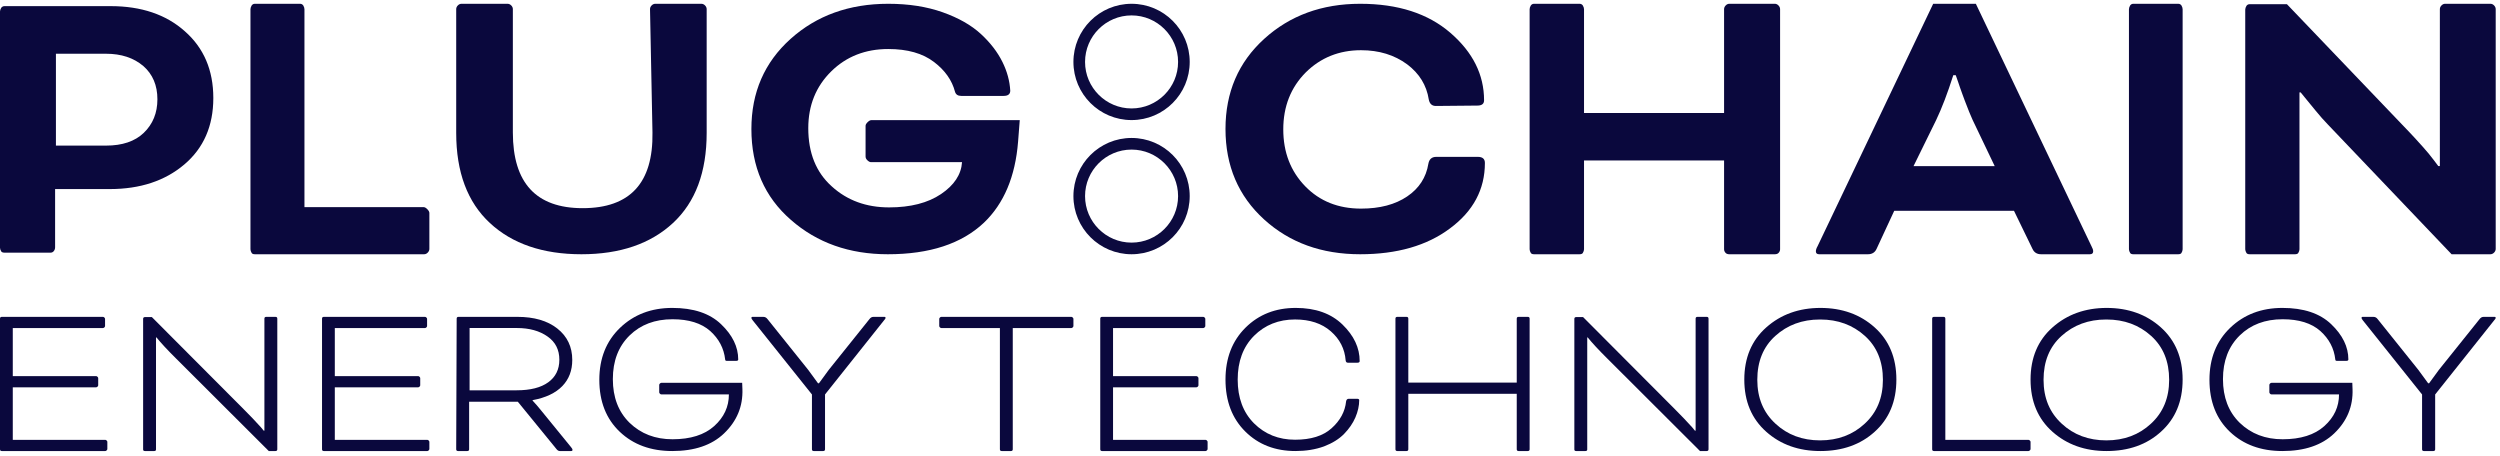
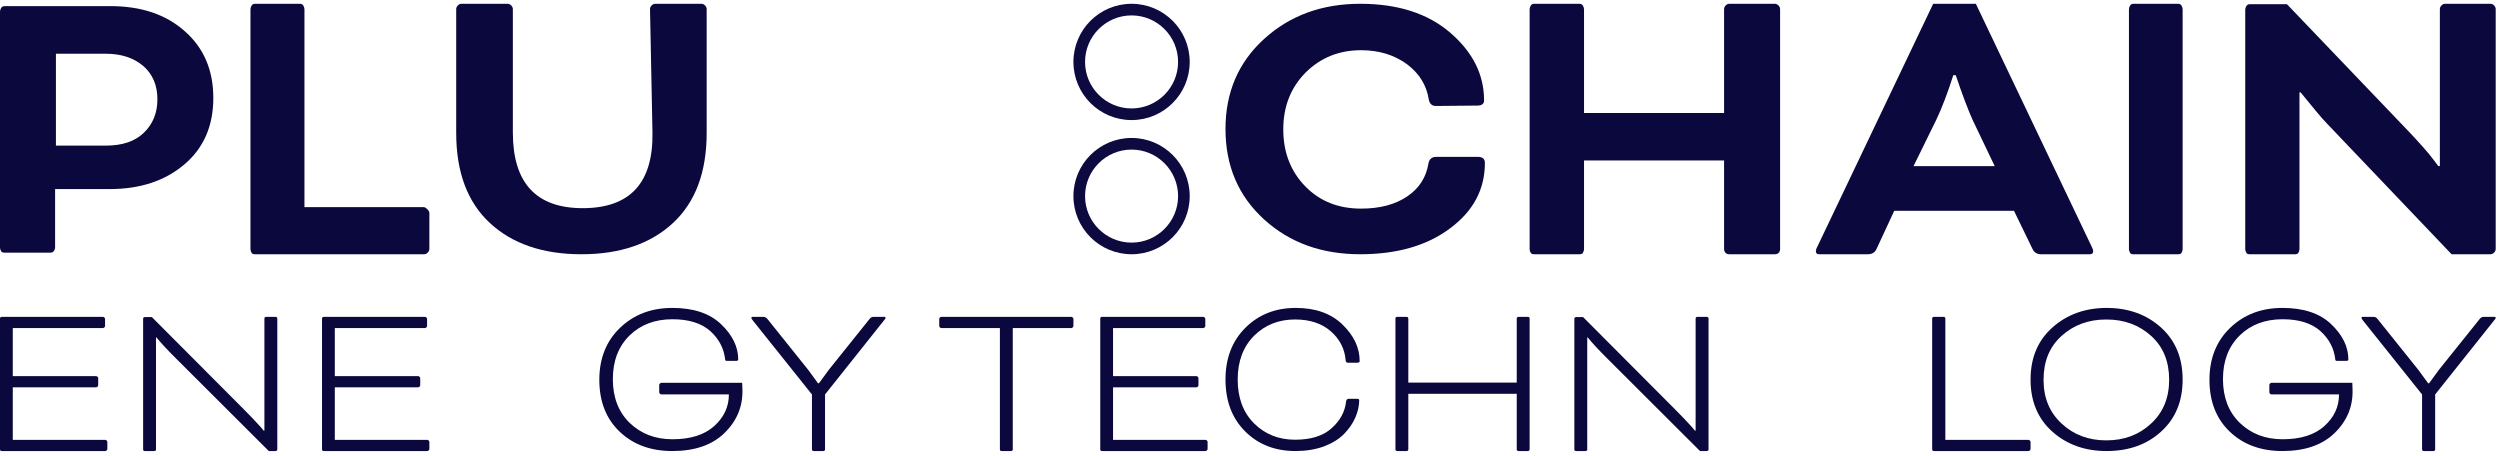
<svg xmlns="http://www.w3.org/2000/svg" width="274px" height="50px" viewBox="0 0 274 50" version="1.1">
  <title>Group 56</title>
  <g id="Symbols" stroke="none" stroke-width="1" fill="none" fill-rule="evenodd">
    <g id="Header_Color" transform="translate(-87, -40)">
      <g id="Group-56" transform="translate(87, 40)">
        <path d="M10.538,42.449 L1.401,42.449 L1.401,48.207 L11.54,48.207 C11.589,48.207 11.639,48.233 11.689,48.283 C11.739,48.331 11.765,48.379 11.765,48.429 L11.765,49.213 C11.765,49.263 11.739,49.312 11.689,49.36 C11.639,49.408 11.589,49.434 11.54,49.434 L0.201,49.434 C0.066,49.434 0,49.368 0,49.237 L0,34.924 C0,34.794 0.066,34.728 0.201,34.728 L11.289,34.728 C11.339,34.728 11.389,34.752 11.439,34.802 C11.49,34.852 11.514,34.9 11.514,34.95 L11.514,35.734 C11.514,35.781 11.49,35.831 11.439,35.881 C11.389,35.929 11.339,35.953 11.289,35.953 L1.401,35.953 L1.401,41.223 L10.538,41.223 C10.588,41.223 10.638,41.248 10.688,41.298 C10.738,41.346 10.763,41.394 10.763,41.444 L10.763,42.228 C10.763,42.278 10.738,42.327 10.688,42.376 C10.638,42.423 10.588,42.449 10.538,42.449" id="Fill-1" fill="#0A083D" />
        <path d="M30.19,49.434 L29.458,49.434 L19.268,39.264 C18.36,38.364 17.654,37.605 17.149,36.982 L17.098,36.982 L17.098,49.263 C17.098,49.376 17.031,49.434 16.896,49.434 L15.888,49.434 C15.753,49.434 15.686,49.376 15.686,49.263 L15.686,34.95 C15.686,34.82 15.753,34.753 15.888,34.753 L16.645,34.753 L26.709,44.851 C26.86,44.998 27.188,45.334 27.693,45.856 L28.601,46.835 L28.904,47.204 L28.979,47.204 L28.979,34.924 C28.979,34.794 29.047,34.728 29.181,34.728 L30.19,34.728 C30.325,34.728 30.392,34.794 30.392,34.924 L30.392,49.237 C30.392,49.369 30.325,49.434 30.19,49.434" id="Fill-3" fill="#0A083D" />
        <path d="M45.832,42.449 L36.695,42.449 L36.695,48.207 L46.833,48.207 C46.883,48.207 46.933,48.233 46.984,48.283 C47.033,48.331 47.059,48.379 47.059,48.429 L47.059,49.213 C47.059,49.263 47.033,49.312 46.984,49.36 C46.933,49.408 46.883,49.434 46.833,49.434 L35.495,49.434 C35.36,49.434 35.294,49.368 35.294,49.237 L35.294,34.924 C35.294,34.794 35.36,34.728 35.495,34.728 L46.583,34.728 C46.633,34.728 46.683,34.752 46.733,34.802 C46.784,34.852 46.808,34.9 46.808,34.95 L46.808,35.734 C46.808,35.781 46.784,35.831 46.733,35.881 C46.683,35.929 46.633,35.953 46.583,35.953 L36.695,35.953 L36.695,41.223 L45.832,41.223 C45.882,41.223 45.932,41.248 45.982,41.298 C46.032,41.346 46.057,41.394 46.057,41.444 L46.057,42.228 C46.057,42.278 46.032,42.327 45.982,42.376 C45.932,42.423 45.882,42.449 45.832,42.449" id="Fill-5" fill="#0A083D" />
-         <path d="M56.652,35.951 L51.467,35.951 L51.467,42.777 L56.626,42.777 C58.126,42.777 59.282,42.484 60.09,41.897 C60.899,41.312 61.305,40.487 61.305,39.426 C61.305,38.333 60.875,37.484 60.014,36.883 C59.137,36.262 58.017,35.951 56.652,35.951 M50,49.237 L50.051,34.924 C50.051,34.792 50.118,34.728 50.253,34.728 L56.702,34.728 C58.539,34.728 59.998,35.152 61.076,36.001 C62.172,36.865 62.72,38.014 62.72,39.452 C62.72,40.611 62.357,41.562 61.633,42.313 C60.891,43.08 59.804,43.594 58.371,43.856 L58.371,43.904 C58.691,44.247 58.995,44.597 59.282,44.956 L62.594,49.018 C62.695,49.133 62.745,49.229 62.745,49.313 C62.745,49.392 62.695,49.434 62.594,49.434 L61.355,49.434 C61.237,49.434 61.128,49.376 61.026,49.263 L56.752,44.028 L51.416,44.028 L51.416,49.237 C51.416,49.368 51.349,49.434 51.214,49.434 L50.203,49.434 C50.067,49.434 50,49.368 50,49.237" id="Fill-7" fill="#0A083D" />
        <path d="M81.342,41.958 L81.368,42.643 C81.436,44.534 80.763,46.157 79.35,47.508 C78.005,48.793 76.115,49.434 73.681,49.434 C71.331,49.434 69.415,48.733 67.934,47.331 C66.435,45.912 65.686,44.01 65.686,41.63 C65.686,39.282 66.444,37.382 67.96,35.926 C69.475,34.474 71.382,33.748 73.681,33.748 C75.996,33.748 77.775,34.338 79.018,35.522 C80.278,36.722 80.909,38.013 80.909,39.399 C80.909,39.502 80.832,39.551 80.678,39.551 L79.656,39.551 C79.538,39.551 79.478,39.502 79.478,39.399 C79.342,38.182 78.797,37.143 77.843,36.281 C76.873,35.421 75.493,34.99 73.706,34.99 C71.781,34.99 70.215,35.581 69.006,36.763 C67.78,37.963 67.168,39.56 67.168,41.552 C67.168,43.548 67.78,45.144 69.006,46.343 C70.249,47.543 71.815,48.143 73.706,48.143 C75.681,48.143 77.205,47.661 78.277,46.698 C79.35,45.734 79.887,44.577 79.887,43.226 L72.48,43.226 C72.429,43.226 72.378,43.202 72.327,43.148 C72.276,43.099 72.25,43.049 72.25,42.998 L72.25,42.187 C72.25,42.135 72.276,42.084 72.327,42.035 C72.378,41.985 72.429,41.958 72.48,41.958 L81.342,41.958 Z" id="Fill-9" fill="#0A083D" />
        <path d="M88.989,43.233 L82.506,35.121 C82.404,34.991 82.353,34.9 82.353,34.852 C82.353,34.768 82.395,34.728 82.48,34.728 L83.659,34.728 C83.847,34.728 84,34.812 84.12,34.974 L88.578,40.536 C88.663,40.636 89.022,41.127 89.655,42.008 L89.757,42.008 C90.321,41.223 90.68,40.734 90.833,40.536 L95.291,34.974 C95.41,34.812 95.556,34.728 95.727,34.728 L96.932,34.728 C97.015,34.728 97.059,34.768 97.059,34.852 C97.059,34.9 96.999,34.991 96.88,35.121 L90.423,43.233 L90.423,49.237 C90.423,49.369 90.354,49.434 90.218,49.434 L89.193,49.434 C89.056,49.434 88.989,49.369 88.989,49.237 L88.989,43.233 Z" id="Fill-11" fill="#0A083D" />
        <path d="M109.589,35.953 L103.167,35.953 C103.118,35.953 103.066,35.929 103.015,35.881 C102.966,35.831 102.941,35.781 102.941,35.734 L102.941,34.95 C102.941,34.9 102.966,34.852 103.015,34.802 C103.066,34.752 103.118,34.728 103.167,34.728 L117.422,34.728 C117.471,34.728 117.52,34.752 117.571,34.802 C117.623,34.852 117.647,34.9 117.647,34.95 L117.647,35.734 C117.647,35.781 117.623,35.831 117.571,35.881 C117.52,35.929 117.471,35.953 117.422,35.953 L110.999,35.953 L110.999,49.237 C110.999,49.369 110.932,49.434 110.798,49.434 L109.79,49.434 C109.655,49.434 109.589,49.369 109.589,49.237 L109.589,35.953 Z" id="Fill-13" fill="#0A083D" />
        <path d="M131.127,42.449 L121.989,42.449 L121.989,48.207 L132.129,48.207 C132.178,48.207 132.227,48.233 132.278,48.283 C132.328,48.331 132.353,48.379 132.353,48.429 L132.353,49.213 C132.353,49.263 132.328,49.312 132.278,49.36 C132.227,49.408 132.178,49.434 132.129,49.434 L120.79,49.434 C120.655,49.434 120.588,49.368 120.588,49.237 L120.588,34.924 C120.588,34.794 120.655,34.728 120.79,34.728 L131.876,34.728 C131.927,34.728 131.978,34.752 132.027,34.802 C132.078,34.852 132.102,34.9 132.102,34.95 L132.102,35.734 C132.102,35.781 132.078,35.831 132.027,35.881 C131.978,35.929 131.927,35.953 131.876,35.953 L121.989,35.953 L121.989,41.223 L131.127,41.223 C131.175,41.223 131.226,41.248 131.277,41.298 C131.326,41.346 131.351,41.394 131.351,41.444 L131.351,42.228 C131.351,42.278 131.326,42.327 131.277,42.376 C131.226,42.423 131.175,42.449 131.127,42.449" id="Fill-15" fill="#0A083D" />
        <path d="M148.772,39.753 L147.73,39.753 C147.583,39.753 147.501,39.667 147.484,39.498 C147.384,38.232 146.84,37.167 145.851,36.305 C144.862,35.443 143.556,35.014 141.941,35.014 C140.14,35.014 138.639,35.612 137.434,36.812 C136.246,38.013 135.651,39.609 135.651,41.601 C135.651,43.598 136.246,45.194 137.434,46.392 C138.639,47.592 140.14,48.193 141.941,48.193 C143.673,48.193 145.001,47.778 145.925,46.951 C146.88,46.105 147.418,45.116 147.533,43.986 C147.565,43.8 147.666,43.705 147.831,43.705 L148.721,43.705 C148.887,43.705 148.969,43.756 148.969,43.858 C148.969,44.466 148.83,45.099 148.548,45.759 C148.268,46.402 147.855,47.001 147.311,47.557 C146.767,48.114 146.032,48.572 145.107,48.927 C144.169,49.265 143.127,49.434 141.989,49.434 C139.761,49.434 137.928,48.725 136.494,47.306 C135.041,45.868 134.314,43.969 134.314,41.601 C134.314,39.254 135.049,37.353 136.518,35.901 C137.97,34.466 139.801,33.748 142.013,33.748 C144.177,33.748 145.883,34.354 147.138,35.571 C148.391,36.788 149.02,38.122 149.02,39.576 C149.02,39.694 148.935,39.753 148.772,39.753" id="Fill-17" fill="#0A083D" />
        <path d="M167.647,34.924 L167.647,49.237 C167.647,49.368 167.577,49.434 167.444,49.434 L166.438,49.434 C166.303,49.434 166.235,49.368 166.235,49.237 L166.235,43.161 L154.351,43.161 L154.351,49.237 C154.351,49.368 154.283,49.434 154.15,49.434 L153.144,49.434 C153.009,49.434 152.941,49.368 152.941,49.237 L152.941,34.924 C152.941,34.794 153.009,34.728 153.144,34.728 L154.15,34.728 C154.283,34.728 154.351,34.794 154.351,34.924 L154.351,41.935 L166.235,41.935 L166.235,34.924 C166.235,34.794 166.303,34.728 166.438,34.728 L167.444,34.728 C167.577,34.728 167.647,34.794 167.647,34.924" id="Fill-19" fill="#0A083D" />
        <path d="M187.052,49.434 L186.319,49.434 L176.129,39.264 C175.222,38.364 174.516,37.605 174.011,36.982 L173.961,36.982 L173.961,49.263 C173.961,49.376 173.892,49.434 173.758,49.434 L172.75,49.434 C172.615,49.434 172.549,49.376 172.549,49.263 L172.549,34.95 C172.549,34.82 172.615,34.753 172.75,34.753 L173.506,34.753 L183.57,44.851 C183.722,44.998 184.048,45.334 184.554,45.856 L185.463,46.835 L185.765,47.204 L185.84,47.204 L185.84,34.924 C185.84,34.794 185.908,34.728 186.044,34.728 L187.052,34.728 C187.185,34.728 187.255,34.794 187.255,34.924 L187.255,49.237 C187.255,49.369 187.185,49.434 187.052,49.434" id="Fill-21" fill="#0A083D" />
-         <path d="M199.51,35.018 L199.457,35.018 C197.524,35.018 195.894,35.619 194.567,36.823 C193.255,38.01 192.6,39.612 192.6,41.627 C192.6,43.611 193.263,45.213 194.592,46.434 C195.902,47.655 197.535,48.265 199.482,48.265 C201.432,48.265 203.062,47.655 204.375,46.434 C205.704,45.213 206.367,43.611 206.367,41.627 C206.367,39.612 205.712,38.01 204.402,36.823 C203.071,35.619 201.441,35.018 199.51,35.018 M199.535,33.748 L199.51,33.748 C201.892,33.748 203.876,34.46 205.461,35.883 C207.047,37.307 207.843,39.213 207.843,41.602 C207.843,43.994 207.047,45.9 205.461,47.324 C203.909,48.731 201.925,49.434 199.51,49.434 C197.145,49.434 195.169,48.731 193.584,47.324 C191.979,45.9 191.176,43.994 191.176,41.602 C191.176,39.213 191.979,37.307 193.584,35.883 C195.188,34.46 197.17,33.748 199.535,33.748" id="Fill-23" fill="#0A083D" />
        <path d="M213.209,34.924 L213.209,48.207 L222.318,48.207 C222.368,48.207 222.419,48.233 222.471,48.283 C222.524,48.331 222.549,48.379 222.549,48.429 L222.549,49.213 C222.549,49.263 222.524,49.312 222.471,49.36 C222.419,49.408 222.368,49.434 222.318,49.434 L211.971,49.434 C211.832,49.434 211.765,49.368 211.765,49.237 L211.765,34.924 C211.765,34.794 211.832,34.728 211.971,34.728 L213.003,34.728 C213.14,34.728 213.209,34.794 213.209,34.924" id="Fill-25" fill="#0A083D" />
        <path d="M230.881,35.018 L230.831,35.018 C228.897,35.018 227.267,35.619 225.94,36.823 C224.626,38.01 223.973,39.612 223.973,41.627 C223.973,43.611 224.634,45.213 225.965,46.434 C227.276,47.655 228.906,48.265 230.856,48.265 C232.806,48.265 234.437,47.655 235.747,46.434 C237.076,45.213 237.739,43.611 237.739,41.627 C237.739,39.612 237.086,38.01 235.774,36.823 C234.445,35.619 232.815,35.018 230.881,35.018 M230.907,33.748 L230.881,33.748 C233.264,33.748 235.248,34.46 236.833,35.883 C238.421,37.307 239.216,39.213 239.216,41.602 C239.216,43.994 238.421,45.9 236.833,47.324 C235.283,48.731 233.297,49.434 230.881,49.434 C228.518,49.434 226.543,48.731 224.955,47.324 C223.349,45.9 222.549,43.994 222.549,41.602 C222.549,39.213 223.349,37.307 224.955,35.883 C226.559,34.46 228.543,33.748 230.907,33.748" id="Fill-27" fill="#0A083D" />
        <path d="M257.813,41.958 L257.838,42.643 C257.907,44.534 257.236,46.157 255.822,47.508 C254.475,48.793 252.586,49.434 250.151,49.434 C247.803,49.434 245.886,48.733 244.404,47.331 C242.905,45.912 242.157,44.01 242.157,41.63 C242.157,39.282 242.914,37.382 244.431,35.926 C245.944,34.474 247.852,33.748 250.151,33.748 C252.467,33.748 254.246,34.338 255.49,35.522 C256.749,36.722 257.381,38.013 257.381,39.399 C257.381,39.502 257.302,39.551 257.148,39.551 L256.128,39.551 C256.009,39.551 255.949,39.502 255.949,39.399 C255.814,38.182 255.269,37.143 254.313,36.281 C253.344,35.421 251.964,34.99 250.176,34.99 C248.252,34.99 246.684,35.581 245.477,36.763 C244.25,37.963 243.637,39.56 243.637,41.552 C243.637,43.548 244.25,45.144 245.477,46.343 C246.719,47.543 248.285,48.143 250.176,48.143 C252.151,48.143 253.677,47.661 254.75,46.698 C255.822,45.734 256.358,44.577 256.358,43.226 L248.95,43.226 C248.9,43.226 248.848,43.202 248.796,43.148 C248.746,43.099 248.721,43.049 248.721,42.998 L248.721,42.187 C248.721,42.135 248.746,42.084 248.796,42.035 C248.848,41.985 248.9,41.958 248.95,41.958 L257.813,41.958 Z" id="Fill-29" fill="#0A083D" />
        <path d="M265.459,43.233 L258.976,35.121 C258.874,34.991 258.824,34.9 258.824,34.852 C258.824,34.768 258.865,34.728 258.949,34.728 L260.129,34.728 C260.317,34.728 260.471,34.812 260.59,34.974 L265.048,40.536 C265.134,40.636 265.493,41.127 266.127,42.008 L266.227,42.008 C266.792,41.223 267.15,40.734 267.303,40.536 L271.761,34.974 C271.882,34.812 272.028,34.728 272.199,34.728 L273.402,34.728 C273.488,34.728 273.529,34.768 273.529,34.852 C273.529,34.9 273.471,34.991 273.35,35.121 L266.894,43.233 L266.894,49.237 C266.894,49.369 266.825,49.434 266.69,49.434 L265.664,49.434 C265.526,49.434 265.459,49.369 265.459,49.237 L265.459,43.233 Z" id="Fill-31" fill="#0A083D" />
        <path d="M11.623,5.89 L6.129,5.89 L6.129,15.958 L11.623,15.958 C13.407,15.958 14.783,15.494 15.753,14.565 C16.753,13.606 17.252,12.376 17.252,10.88 C17.252,9.351 16.736,8.136 15.707,7.236 C14.648,6.336 13.285,5.89 11.623,5.89 M5.538,27.692 L0.499,27.692 C0.318,27.692 0.196,27.644 0.137,27.557 C0.046,27.406 -6.44641418e-05,27.271 -6.44641418e-05,27.154 L-6.44641418e-05,1.258 C-6.44641418e-05,1.137 0.046,1.002 0.137,0.852 C0.227,0.731 0.347,0.672 0.499,0.672 L12.121,0.672 C15.48,0.672 18.19,1.587 20.247,3.417 C22.335,5.246 23.38,7.686 23.38,10.741 C23.38,13.8 22.32,16.229 20.201,18.026 C18.083,19.822 15.36,20.722 12.031,20.722 L6.039,20.722 L6.039,27.11 C6.039,27.256 5.993,27.392 5.902,27.512 C5.811,27.63 5.69,27.692 5.538,27.692" id="Fill-33" fill="#0A083D" />
        <path d="M33.368,1.009 L33.368,22.703 L46.441,22.703 C46.557,22.703 46.69,22.781 46.838,22.933 C46.985,23.085 47.059,23.223 47.059,23.342 L47.059,27.275 C47.059,27.424 47,27.561 46.881,27.684 C46.764,27.803 46.631,27.866 46.484,27.866 L27.936,27.866 C27.76,27.866 27.641,27.818 27.584,27.728 C27.496,27.576 27.451,27.438 27.451,27.319 L27.451,1.009 C27.451,0.887 27.496,0.749 27.584,0.597 C27.672,0.474 27.789,0.415 27.936,0.415 L32.883,0.415 C33.03,0.415 33.147,0.474 33.237,0.597 C33.325,0.749 33.368,0.887 33.368,1.009" id="Fill-36" fill="#0A083D" />
        <path d="M71.511,14.522 L71.242,1.002 C71.242,0.851 71.3,0.715 71.421,0.594 C71.54,0.473 71.675,0.415 71.826,0.415 L76.867,0.415 C77.015,0.415 77.151,0.473 77.271,0.594 C77.39,0.715 77.451,0.851 77.451,1.002 L77.451,14.566 C77.451,18.864 76.22,22.155 73.761,24.44 C71.3,26.721 67.956,27.866 63.725,27.866 C59.495,27.866 56.149,26.721 53.69,24.44 C51.229,22.155 50,18.864 50,14.566 L50,1.002 C50,0.851 50.059,0.715 50.18,0.594 C50.298,0.473 50.434,0.415 50.584,0.415 L55.625,0.415 C55.776,0.415 55.909,0.473 56.03,0.594 C56.149,0.715 56.209,0.851 56.209,1.002 L56.209,14.522 C56.209,20.053 58.76,22.815 63.86,22.815 C69.049,22.815 71.6,20.053 71.511,14.522" id="Fill-38" fill="#0A083D" />
-         <path d="M111.765,13.167 L111.583,15.513 C111.281,19.351 110.031,22.316 107.834,24.413 C105.393,26.716 101.885,27.866 97.306,27.866 C93.089,27.866 89.55,26.612 86.689,24.104 C83.798,21.596 82.353,18.273 82.353,14.14 C82.353,10.126 83.783,6.836 86.644,4.266 C89.506,1.697 93.074,0.415 97.352,0.415 C99.58,0.415 101.569,0.724 103.316,1.344 C105.062,1.964 106.463,2.76 107.518,3.737 C108.54,4.681 109.325,5.697 109.868,6.793 C110.379,7.823 110.664,8.872 110.724,9.935 C110.724,10.317 110.483,10.511 110.002,10.511 L105.349,10.511 C104.987,10.511 104.761,10.36 104.671,10.064 C104.34,8.796 103.571,7.708 102.367,6.793 C101.132,5.848 99.461,5.373 97.352,5.373 C94.852,5.373 92.773,6.187 91.116,7.809 C89.43,9.463 88.587,11.542 88.587,14.05 C88.587,16.767 89.445,18.893 91.162,20.428 C92.848,21.963 94.942,22.731 97.442,22.731 C99.792,22.731 101.689,22.244 103.135,21.271 C104.58,20.295 105.349,19.131 105.439,17.772 L95.455,17.772 C95.334,17.772 95.198,17.697 95.049,17.552 C94.927,17.43 94.867,17.3 94.867,17.152 L94.867,13.787 C94.867,13.668 94.942,13.538 95.093,13.387 C95.243,13.243 95.379,13.167 95.499,13.167 L111.765,13.167 Z" id="Fill-40" fill="#0A083D" />
        <path d="M161.926,11.571 L157.368,11.614 C156.944,11.614 156.686,11.376 156.595,10.908 C156.351,9.344 155.563,8.057 154.226,7.052 C152.828,6.022 151.143,5.503 149.168,5.503 C146.767,5.503 144.748,6.317 143.108,7.938 C141.467,9.593 140.647,11.672 140.647,14.183 C140.647,16.695 141.452,18.774 143.063,20.428 C144.641,22.05 146.676,22.864 149.168,22.864 C151.234,22.864 152.919,22.417 154.226,21.531 C155.531,20.648 156.306,19.452 156.549,17.949 C156.64,17.445 156.929,17.192 157.415,17.192 L161.972,17.192 C162.488,17.192 162.745,17.416 162.745,17.859 C162.745,20.752 161.47,23.145 158.918,25.033 C156.397,26.922 153.115,27.866 149.077,27.866 C144.854,27.866 141.346,26.597 138.552,24.057 C135.726,21.487 134.314,18.183 134.314,14.136 C134.314,10.122 135.726,6.832 138.552,4.263 C141.376,1.697 144.885,0.415 149.077,0.415 C153.208,0.415 156.504,1.474 158.965,3.6 C161.425,5.726 162.654,8.191 162.654,10.994 C162.654,11.376 162.412,11.571 161.926,11.571" id="Fill-42" fill="#0A083D" />
        <path d="M195.098,1.009 L195.098,27.319 C195.098,27.468 195.038,27.609 194.921,27.728 C194.832,27.818 194.698,27.866 194.521,27.866 L189.536,27.866 C189.359,27.866 189.225,27.818 189.137,27.728 C189.017,27.609 188.959,27.468 188.959,27.319 L188.959,17.588 L173.609,17.588 L173.609,27.319 C173.609,27.438 173.565,27.576 173.475,27.728 C173.415,27.818 173.297,27.866 173.12,27.866 L168.136,27.866 C167.959,27.866 167.839,27.818 167.781,27.728 C167.69,27.576 167.647,27.438 167.647,27.319 L167.647,1.009 C167.647,0.887 167.69,0.749 167.781,0.597 C167.87,0.474 167.987,0.415 168.136,0.415 L173.12,0.415 C173.268,0.415 173.386,0.474 173.475,0.597 C173.565,0.749 173.609,0.887 173.609,1.009 L173.609,12.384 L188.959,12.384 L188.959,1.009 C188.959,0.857 189.017,0.719 189.137,0.597 C189.254,0.474 189.388,0.415 189.536,0.415 L194.521,0.415 C194.669,0.415 194.801,0.474 194.921,0.597 C195.038,0.719 195.098,0.857 195.098,1.009" id="Fill-44" fill="#0A083D" />
        <path d="M212.193,13.178 L209.72,18.211 L218.622,18.211 L216.194,13.133 C215.984,12.679 215.698,11.975 215.34,11.029 C215.25,10.787 215.161,10.542 215.069,10.296 C214.979,10.054 214.89,9.804 214.8,9.544 C214.71,9.283 214.65,9.108 214.621,9.015 L214.35,8.241 L214.081,8.241 C213.452,10.221 212.822,11.867 212.193,13.178 M222.758,27.274 L220.735,23.107 L207.607,23.107 L205.673,27.274 C205.494,27.668 205.179,27.866 204.729,27.866 L199.378,27.866 C199.138,27.866 199.02,27.758 199.02,27.545 C199.02,27.393 199.078,27.21 199.199,26.998 L211.877,0.415 L216.553,0.415 L229.232,26.998 C229.351,27.21 229.412,27.393 229.412,27.545 C229.412,27.758 229.291,27.866 229.053,27.866 L223.702,27.866 C223.252,27.866 222.937,27.668 222.758,27.274" id="Fill-46" fill="#0A083D" />
        <path d="M239.216,1.009 L239.216,27.319 C239.216,27.438 239.173,27.576 239.085,27.728 C239.025,27.818 238.908,27.866 238.734,27.866 L233.816,27.866 C233.641,27.866 233.523,27.818 233.466,27.728 C233.378,27.576 233.333,27.438 233.333,27.319 L233.333,1.009 C233.333,0.887 233.378,0.749 233.466,0.597 C233.553,0.474 233.669,0.415 233.816,0.415 L238.734,0.415 C238.88,0.415 238.996,0.474 239.085,0.597 C239.173,0.749 239.216,0.887 239.216,1.009" id="Fill-48" fill="#0A083D" />
        <path d="M272.952,27.866 L268.695,27.866 L255.126,13.637 C254.711,13.21 254.267,12.713 253.796,12.134 L252.598,10.672 L252.154,10.126 L252.022,10.126 L252.022,27.32 C252.022,27.439 251.977,27.576 251.889,27.728 C251.829,27.817 251.71,27.866 251.533,27.866 L246.567,27.866 C246.389,27.866 246.271,27.817 246.212,27.728 C246.124,27.576 246.078,27.439 246.078,27.32 L246.078,1.053 C246.078,0.93 246.124,0.793 246.212,0.641 C246.3,0.519 246.418,0.459 246.567,0.459 L250.647,0.459 L264.083,14.502 C264.35,14.776 264.838,15.311 265.547,16.098 C265.991,16.588 266.404,17.089 266.788,17.605 L267.232,18.198 L267.409,18.198 L267.409,1.008 C267.409,0.852 267.468,0.719 267.588,0.596 C267.705,0.474 267.838,0.415 267.986,0.415 L272.952,0.415 C273.1,0.415 273.233,0.474 273.352,0.596 C273.47,0.719 273.529,0.852 273.529,1.008 L273.529,27.276 C273.529,27.424 273.47,27.562 273.352,27.684 C273.233,27.802 273.1,27.866 272.952,27.866" id="Fill-50" fill="#0A083D" />
        <path d="M124.02,0.415 C120.5,0.415 117.647,3.268 117.647,6.787 C117.647,10.307 120.5,13.16 124.02,13.16 C127.539,13.16 130.392,10.307 130.392,6.787 C130.392,3.268 127.539,0.415 124.02,0.415 M124.02,1.689 C126.831,1.689 129.118,3.976 129.118,6.787 C129.118,9.598 126.831,11.885 124.02,11.885 C121.209,11.885 118.922,9.598 118.922,6.787 C118.922,3.976 121.209,1.689 124.02,1.689" id="Fill-52" fill="#0C0A3E" />
        <path d="M124.02,15.12 C120.5,15.12 117.647,17.974 117.647,21.493 C117.647,25.013 120.5,27.866 124.02,27.866 C127.539,27.866 130.392,25.013 130.392,21.493 C130.392,17.974 127.539,15.12 124.02,15.12 M124.02,16.395 C126.831,16.395 129.118,18.682 129.118,21.493 C129.118,24.304 126.831,26.591 124.02,26.591 C121.209,26.591 118.922,24.304 118.922,21.493 C118.922,18.682 121.209,16.395 124.02,16.395" id="Fill-54" fill="#0C0A3E" />
      </g>
    </g>
  </g>
</svg>